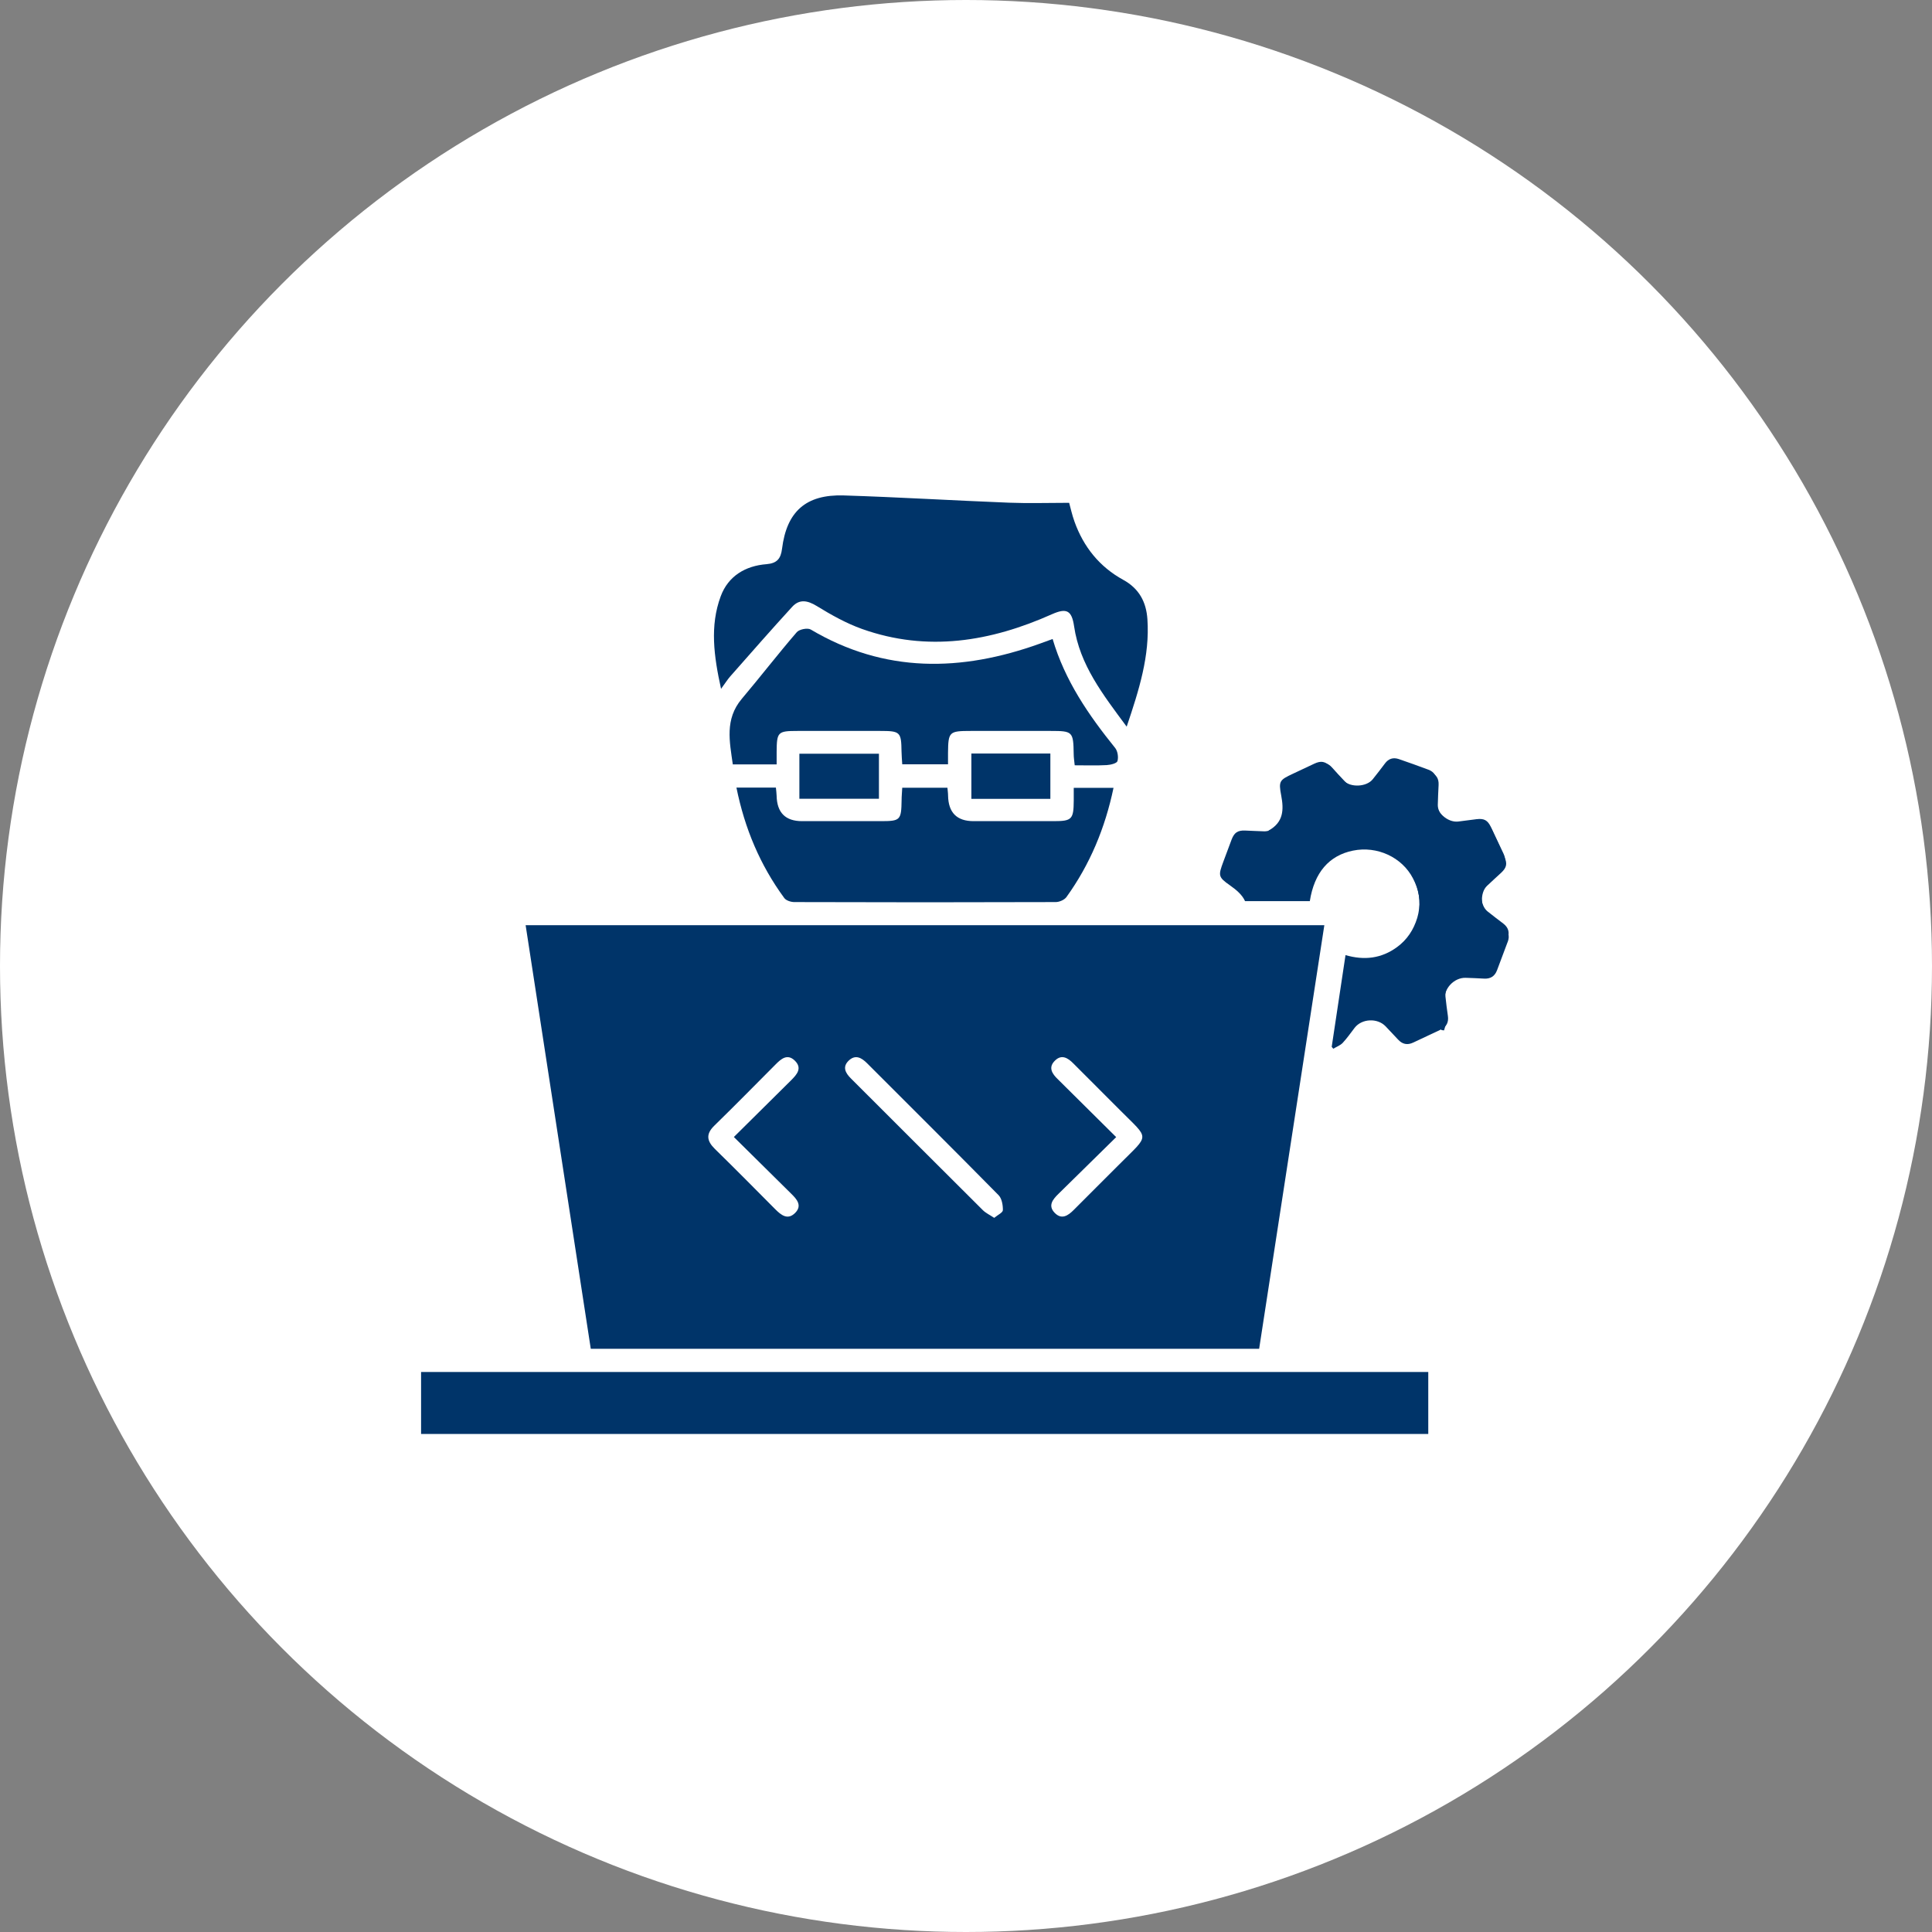
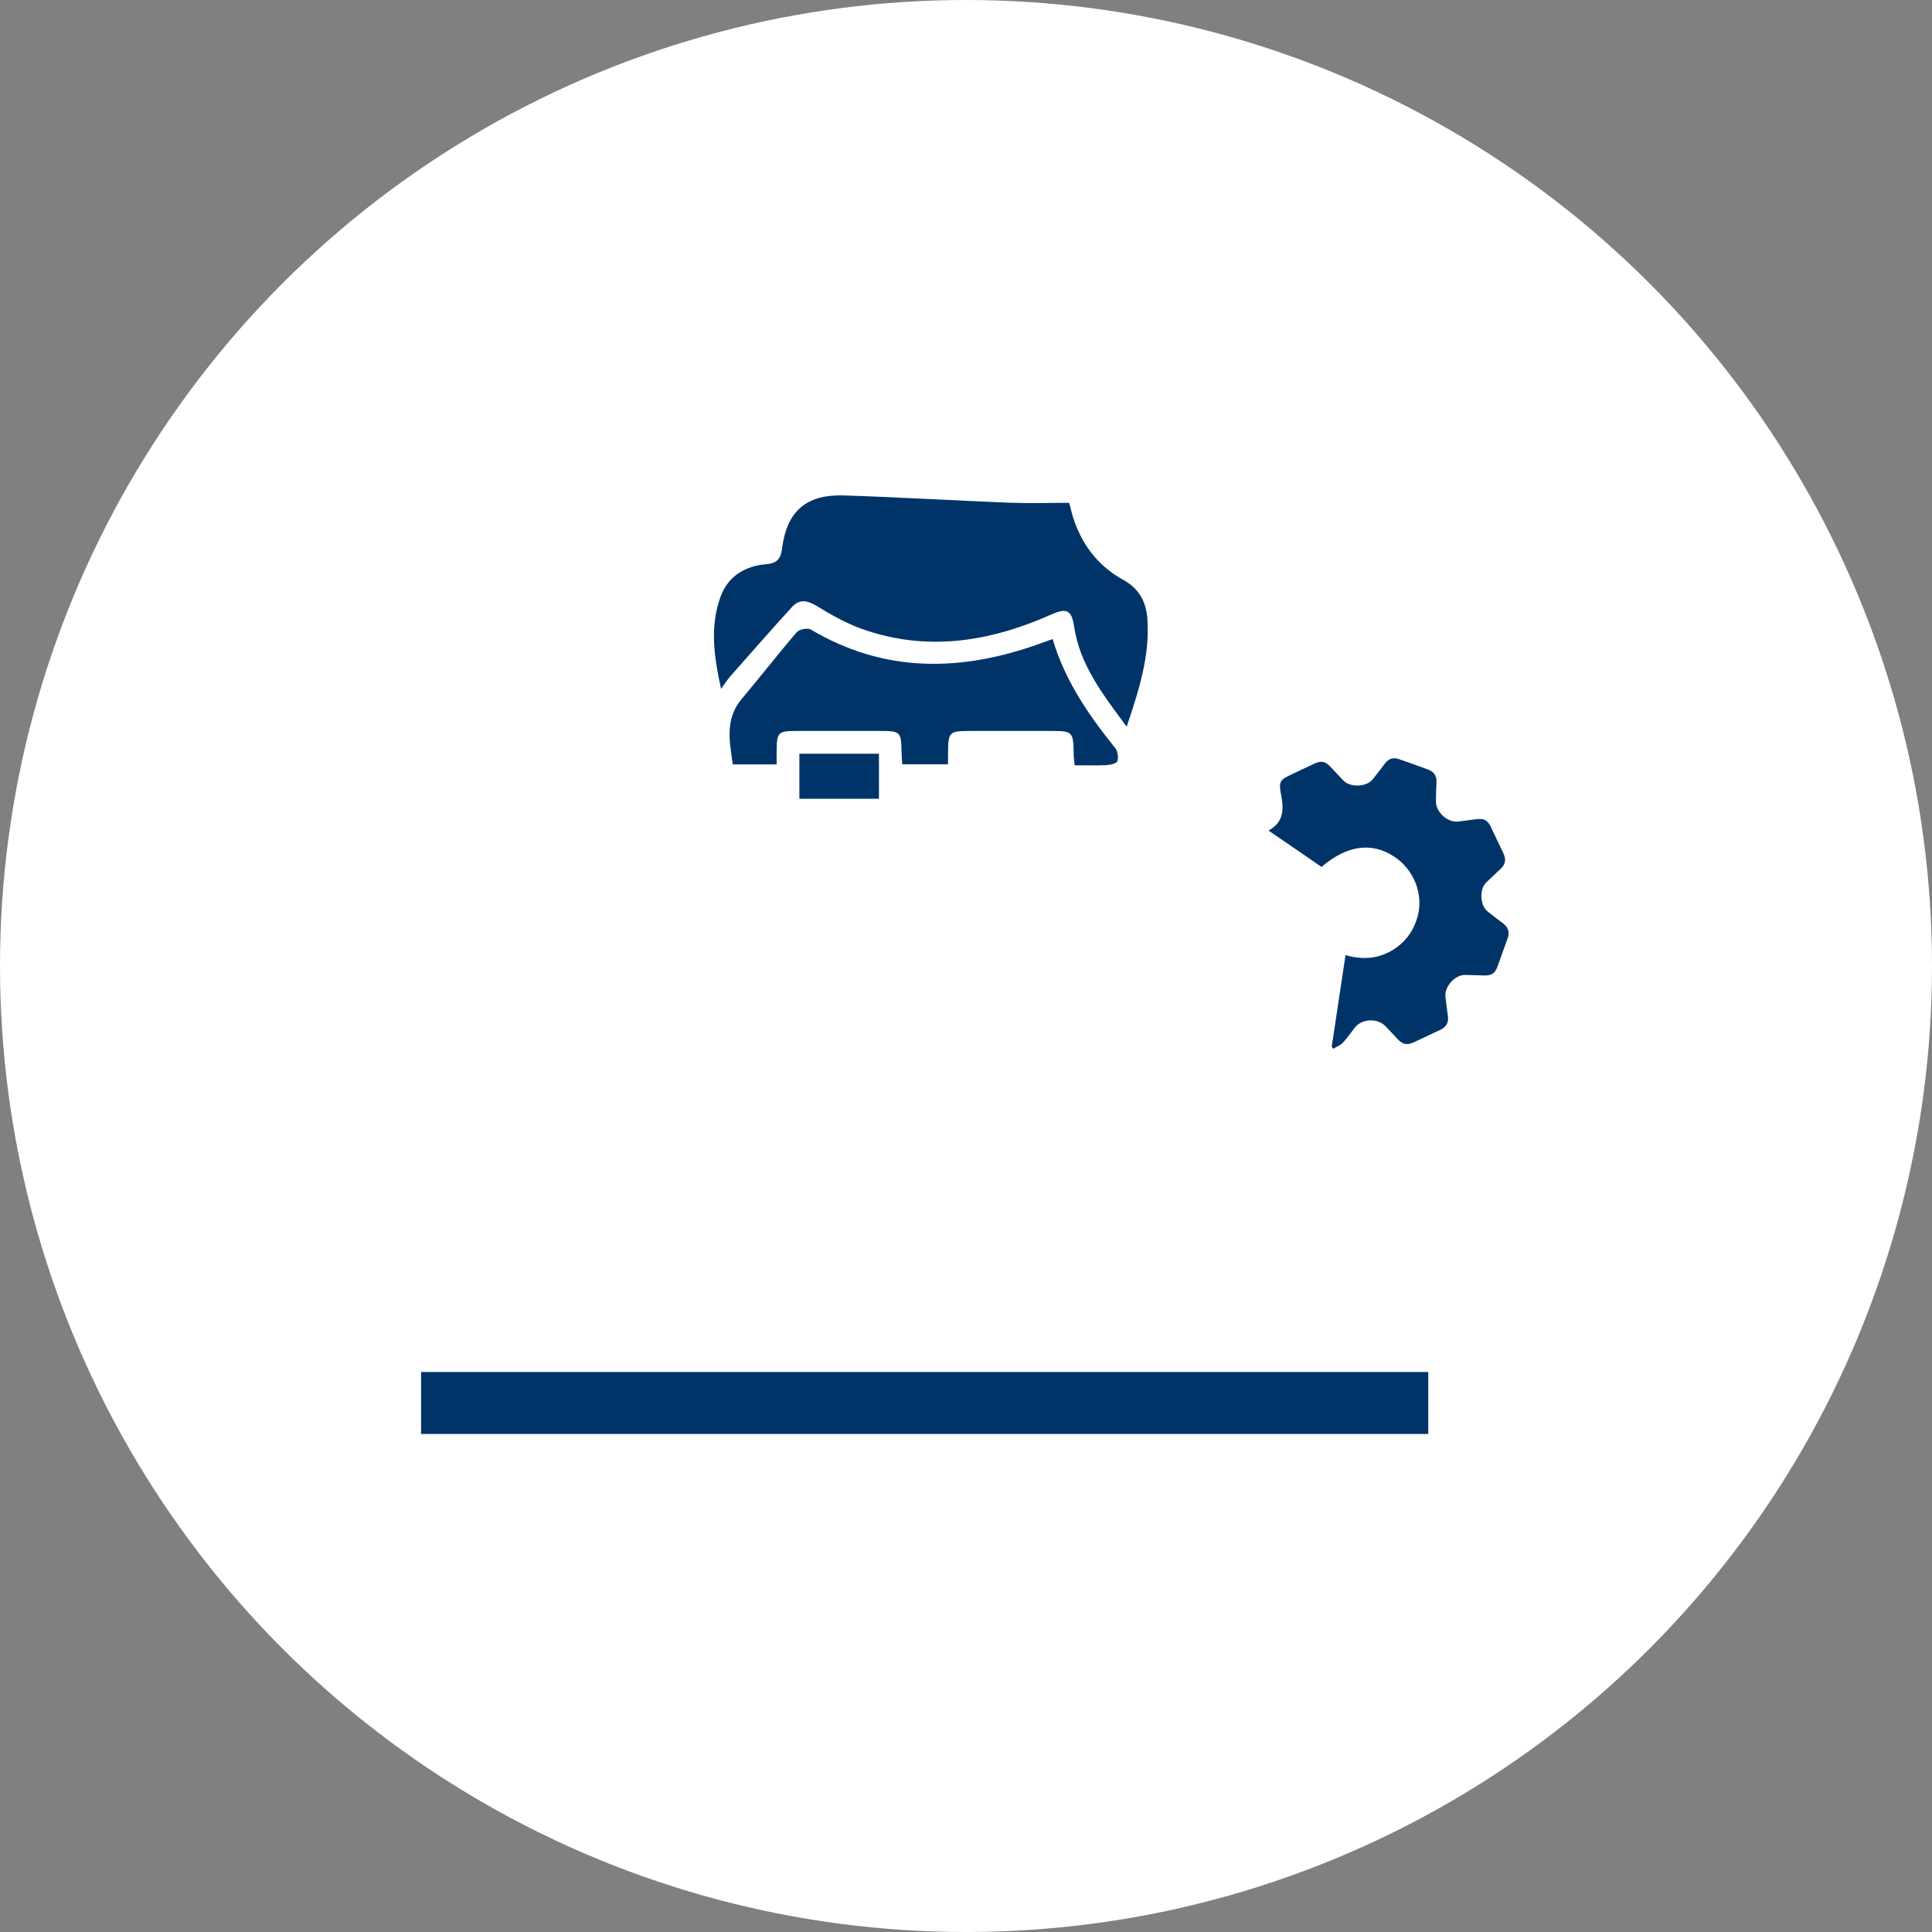
<svg xmlns="http://www.w3.org/2000/svg" width="78" height="78" viewBox="0 0 78 78" fill="none">
  <rect x="0" y="0" width="78" height="78" fill="#808080" stroke="none" />
  <circle cx="39" cy="39" r="39" fill="white" />
-   <path d="M21.221 37.352H53.467C52.587 43.072 51.712 48.757 50.835 54.454H23.851C22.976 48.769 22.104 43.098 21.221 37.352ZM40.139 49.168C40.281 49.049 40.486 48.957 40.489 48.858C40.492 48.656 40.449 48.392 40.319 48.256C38.558 46.469 36.779 44.699 35.007 42.927C34.787 42.707 34.541 42.562 34.271 42.814C33.996 43.072 34.132 43.321 34.358 43.544C36.133 45.316 37.906 47.092 39.684 48.861C39.803 48.977 39.965 49.052 40.139 49.168ZM45.062 45.91C44.243 46.715 43.487 47.459 42.731 48.201C42.502 48.424 42.297 48.676 42.583 48.968C42.864 49.255 43.122 49.078 43.354 48.844C43.962 48.23 44.579 47.622 45.19 47.008C46.429 45.759 46.421 46.035 45.204 44.806C44.582 44.178 43.953 43.558 43.333 42.933C43.113 42.71 42.864 42.559 42.601 42.811C42.305 43.089 42.473 43.35 42.714 43.578C42.815 43.677 42.913 43.778 43.015 43.877C43.678 44.534 44.338 45.192 45.065 45.91H45.062ZM29.628 45.904C30.431 45.108 31.181 44.363 31.934 43.619C32.171 43.382 32.406 43.124 32.082 42.814C31.786 42.533 31.537 42.747 31.314 42.973C30.491 43.799 29.675 44.63 28.841 45.444C28.493 45.782 28.531 46.06 28.861 46.385C29.681 47.187 30.489 48.004 31.297 48.818C31.537 49.058 31.803 49.275 32.108 48.963C32.392 48.67 32.174 48.418 31.945 48.195C31.192 47.454 30.439 46.706 29.628 45.904Z" fill="#003469" />
  <path d="M17 57.893V55.391H57.663V57.893H17Z" fill="#003469" />
  <path d="M43.164 20.298C43.219 20.492 43.28 20.784 43.381 21.062C43.746 22.082 44.395 22.887 45.345 23.408C45.993 23.762 46.277 24.309 46.324 24.998C46.425 26.475 45.988 27.851 45.487 29.337C44.522 28.033 43.593 26.843 43.364 25.285C43.271 24.654 43.071 24.532 42.477 24.795C39.992 25.905 37.444 26.33 34.808 25.395C34.165 25.166 33.557 24.824 32.972 24.465C32.593 24.234 32.271 24.181 31.979 24.503C31.136 25.424 30.313 26.365 29.485 27.304C29.372 27.431 29.282 27.579 29.111 27.81C28.819 26.49 28.654 25.267 29.097 24.074C29.398 23.26 30.09 22.843 30.948 22.777C31.373 22.742 31.524 22.551 31.573 22.154C31.761 20.651 32.535 19.956 34.061 20.002C36.288 20.072 38.513 20.208 40.737 20.295C41.528 20.326 42.318 20.3 43.164 20.3V20.298Z" fill="#003469" />
  <path d="M42.497 25.797C42.995 27.483 43.951 28.87 45.022 30.197C45.124 30.324 45.161 30.57 45.115 30.727C45.089 30.819 44.837 30.88 44.681 30.889C44.261 30.912 43.838 30.897 43.389 30.897C43.371 30.715 43.348 30.582 43.348 30.445C43.334 29.539 43.308 29.51 42.427 29.51C41.347 29.51 40.27 29.51 39.189 29.51C38.318 29.51 38.283 29.545 38.274 30.396C38.274 30.535 38.274 30.677 38.274 30.857H36.426C36.415 30.68 36.4 30.509 36.397 30.338C36.386 29.551 36.345 29.51 35.537 29.51C34.422 29.51 33.307 29.51 32.195 29.51C31.401 29.51 31.361 29.553 31.355 30.353C31.355 30.509 31.355 30.666 31.355 30.86H29.585C29.458 29.947 29.252 29.041 29.947 28.215C30.698 27.326 31.41 26.402 32.169 25.522C32.27 25.406 32.603 25.34 32.731 25.415C35.72 27.187 38.813 27.124 41.975 25.988C42.138 25.93 42.3 25.869 42.5 25.797H42.497Z" fill="#003469" />
-   <path d="M44.955 31.811C44.616 33.428 44.005 34.899 43.055 36.217C42.971 36.332 42.768 36.419 42.621 36.419C39.105 36.431 35.586 36.431 32.07 36.419C31.931 36.419 31.739 36.358 31.664 36.257C30.691 34.931 30.066 33.451 29.732 31.797H31.325C31.337 31.921 31.351 32.023 31.354 32.124C31.368 32.81 31.71 33.152 32.38 33.152C33.44 33.152 34.5 33.152 35.56 33.152C36.35 33.152 36.388 33.112 36.4 32.304C36.4 32.147 36.417 31.991 36.426 31.803H38.25C38.259 31.916 38.276 32.017 38.276 32.118C38.288 32.808 38.631 33.152 39.304 33.152C40.382 33.152 41.462 33.152 42.54 33.152C43.275 33.152 43.345 33.08 43.35 32.321C43.35 32.162 43.35 32.005 43.35 31.808H44.958L44.955 31.811Z" fill="#003469" />
  <path d="M35.485 30.43V32.248H32.273V30.43H35.485Z" fill="#003469" />
-   <path d="M42.406 32.252H39.217V30.422H42.406V32.252Z" fill="#003469" />
  <path d="M53.766 42.253C53.952 41.034 54.134 39.812 54.322 38.56C55.078 38.781 55.773 38.697 56.399 38.239C56.807 37.941 57.071 37.541 57.219 37.054C57.494 36.136 57.1 35.105 56.26 34.567C55.359 33.987 54.369 34.132 53.352 35.001C53.005 34.761 52.651 34.517 52.298 34.274C51.95 34.037 51.603 33.799 51.215 33.533C51.823 33.197 51.835 32.69 51.725 32.111C51.614 31.528 51.661 31.491 52.203 31.236C52.489 31.1 52.776 30.964 53.066 30.83C53.335 30.706 53.5 30.735 53.703 30.946C53.885 31.134 54.056 31.329 54.239 31.514C54.522 31.804 55.168 31.775 55.42 31.462C55.588 31.253 55.753 31.039 55.913 30.825C56.057 30.628 56.248 30.57 56.471 30.645C56.871 30.781 57.271 30.926 57.668 31.074C57.899 31.161 58.009 31.331 57.995 31.586C57.98 31.838 57.977 32.09 57.972 32.342C57.963 32.78 58.432 33.214 58.867 33.168C59.119 33.139 59.368 33.101 59.617 33.072C59.915 33.037 60.057 33.113 60.187 33.379C60.361 33.738 60.526 34.1 60.7 34.462C60.813 34.7 60.778 34.9 60.584 35.079C60.387 35.262 60.19 35.444 59.999 35.632C59.721 35.907 59.75 36.548 60.054 36.794C60.263 36.962 60.477 37.124 60.691 37.286C60.897 37.445 60.958 37.642 60.865 37.891C60.726 38.265 60.596 38.645 60.46 39.018C60.358 39.296 60.225 39.386 59.924 39.383C59.663 39.38 59.403 39.363 59.145 39.36C58.739 39.357 58.313 39.832 58.357 40.237C58.386 40.495 58.415 40.756 58.455 41.014C58.493 41.274 58.398 41.457 58.163 41.57C57.795 41.743 57.424 41.917 57.056 42.091C56.819 42.204 56.616 42.16 56.44 41.966C56.275 41.787 56.107 41.61 55.939 41.434C55.611 41.092 54.983 41.121 54.693 41.492C54.534 41.697 54.386 41.914 54.209 42.103C54.111 42.207 53.958 42.262 53.827 42.34C53.807 42.314 53.784 42.288 53.764 42.262L53.766 42.253Z" fill="#003469" />
-   <path d="M60.869 38.026C60.724 38.405 60.582 38.788 60.44 39.17C60.348 39.416 60.171 39.526 59.91 39.509C59.667 39.494 59.421 39.486 59.178 39.477C58.706 39.46 58.274 39.92 58.326 40.386C58.355 40.644 58.401 40.902 58.407 41.163C58.407 41.307 58.338 41.452 58.3 41.6C58.268 41.597 58.233 41.591 58.199 41.588C57.478 40.586 56.759 39.581 56.021 38.553C56.716 38.182 57.153 37.638 57.283 36.873C57.367 36.375 57.278 35.903 57.043 35.457C56.6 34.608 55.598 34.142 54.622 34.342C53.654 34.539 53.061 35.231 52.881 36.381H50.266C50.153 36.129 49.927 35.935 49.661 35.747C49.174 35.408 49.183 35.347 49.391 34.785C49.501 34.487 49.611 34.188 49.724 33.893C49.831 33.615 49.968 33.522 50.26 33.531C50.521 33.54 50.782 33.557 51.042 33.563C51.448 33.572 51.888 33.099 51.853 32.7C51.827 32.433 51.795 32.167 51.76 31.9C51.728 31.657 51.824 31.483 52.038 31.382C52.421 31.2 52.806 31.026 53.194 30.855C53.42 30.753 53.62 30.803 53.785 30.994C53.95 31.182 54.124 31.367 54.297 31.55C54.596 31.871 55.236 31.854 55.514 31.518C55.673 31.324 55.827 31.121 55.986 30.927C56.174 30.693 56.331 30.649 56.609 30.751C56.985 30.887 57.356 31.032 57.732 31.168C57.979 31.257 58.094 31.425 58.08 31.692C58.066 31.958 58.054 32.228 58.048 32.497C58.042 32.891 58.509 33.328 58.897 33.291C59.163 33.264 59.43 33.23 59.696 33.198C59.954 33.166 60.136 33.267 60.243 33.511C60.406 33.876 60.577 34.235 60.739 34.6C60.86 34.869 60.828 35.028 60.608 35.234C60.42 35.413 60.223 35.581 60.035 35.764C59.742 36.045 59.769 36.682 60.081 36.943C60.281 37.108 60.484 37.273 60.692 37.429C60.904 37.589 60.962 37.788 60.869 38.032V38.026Z" fill="#003469" />
</svg>